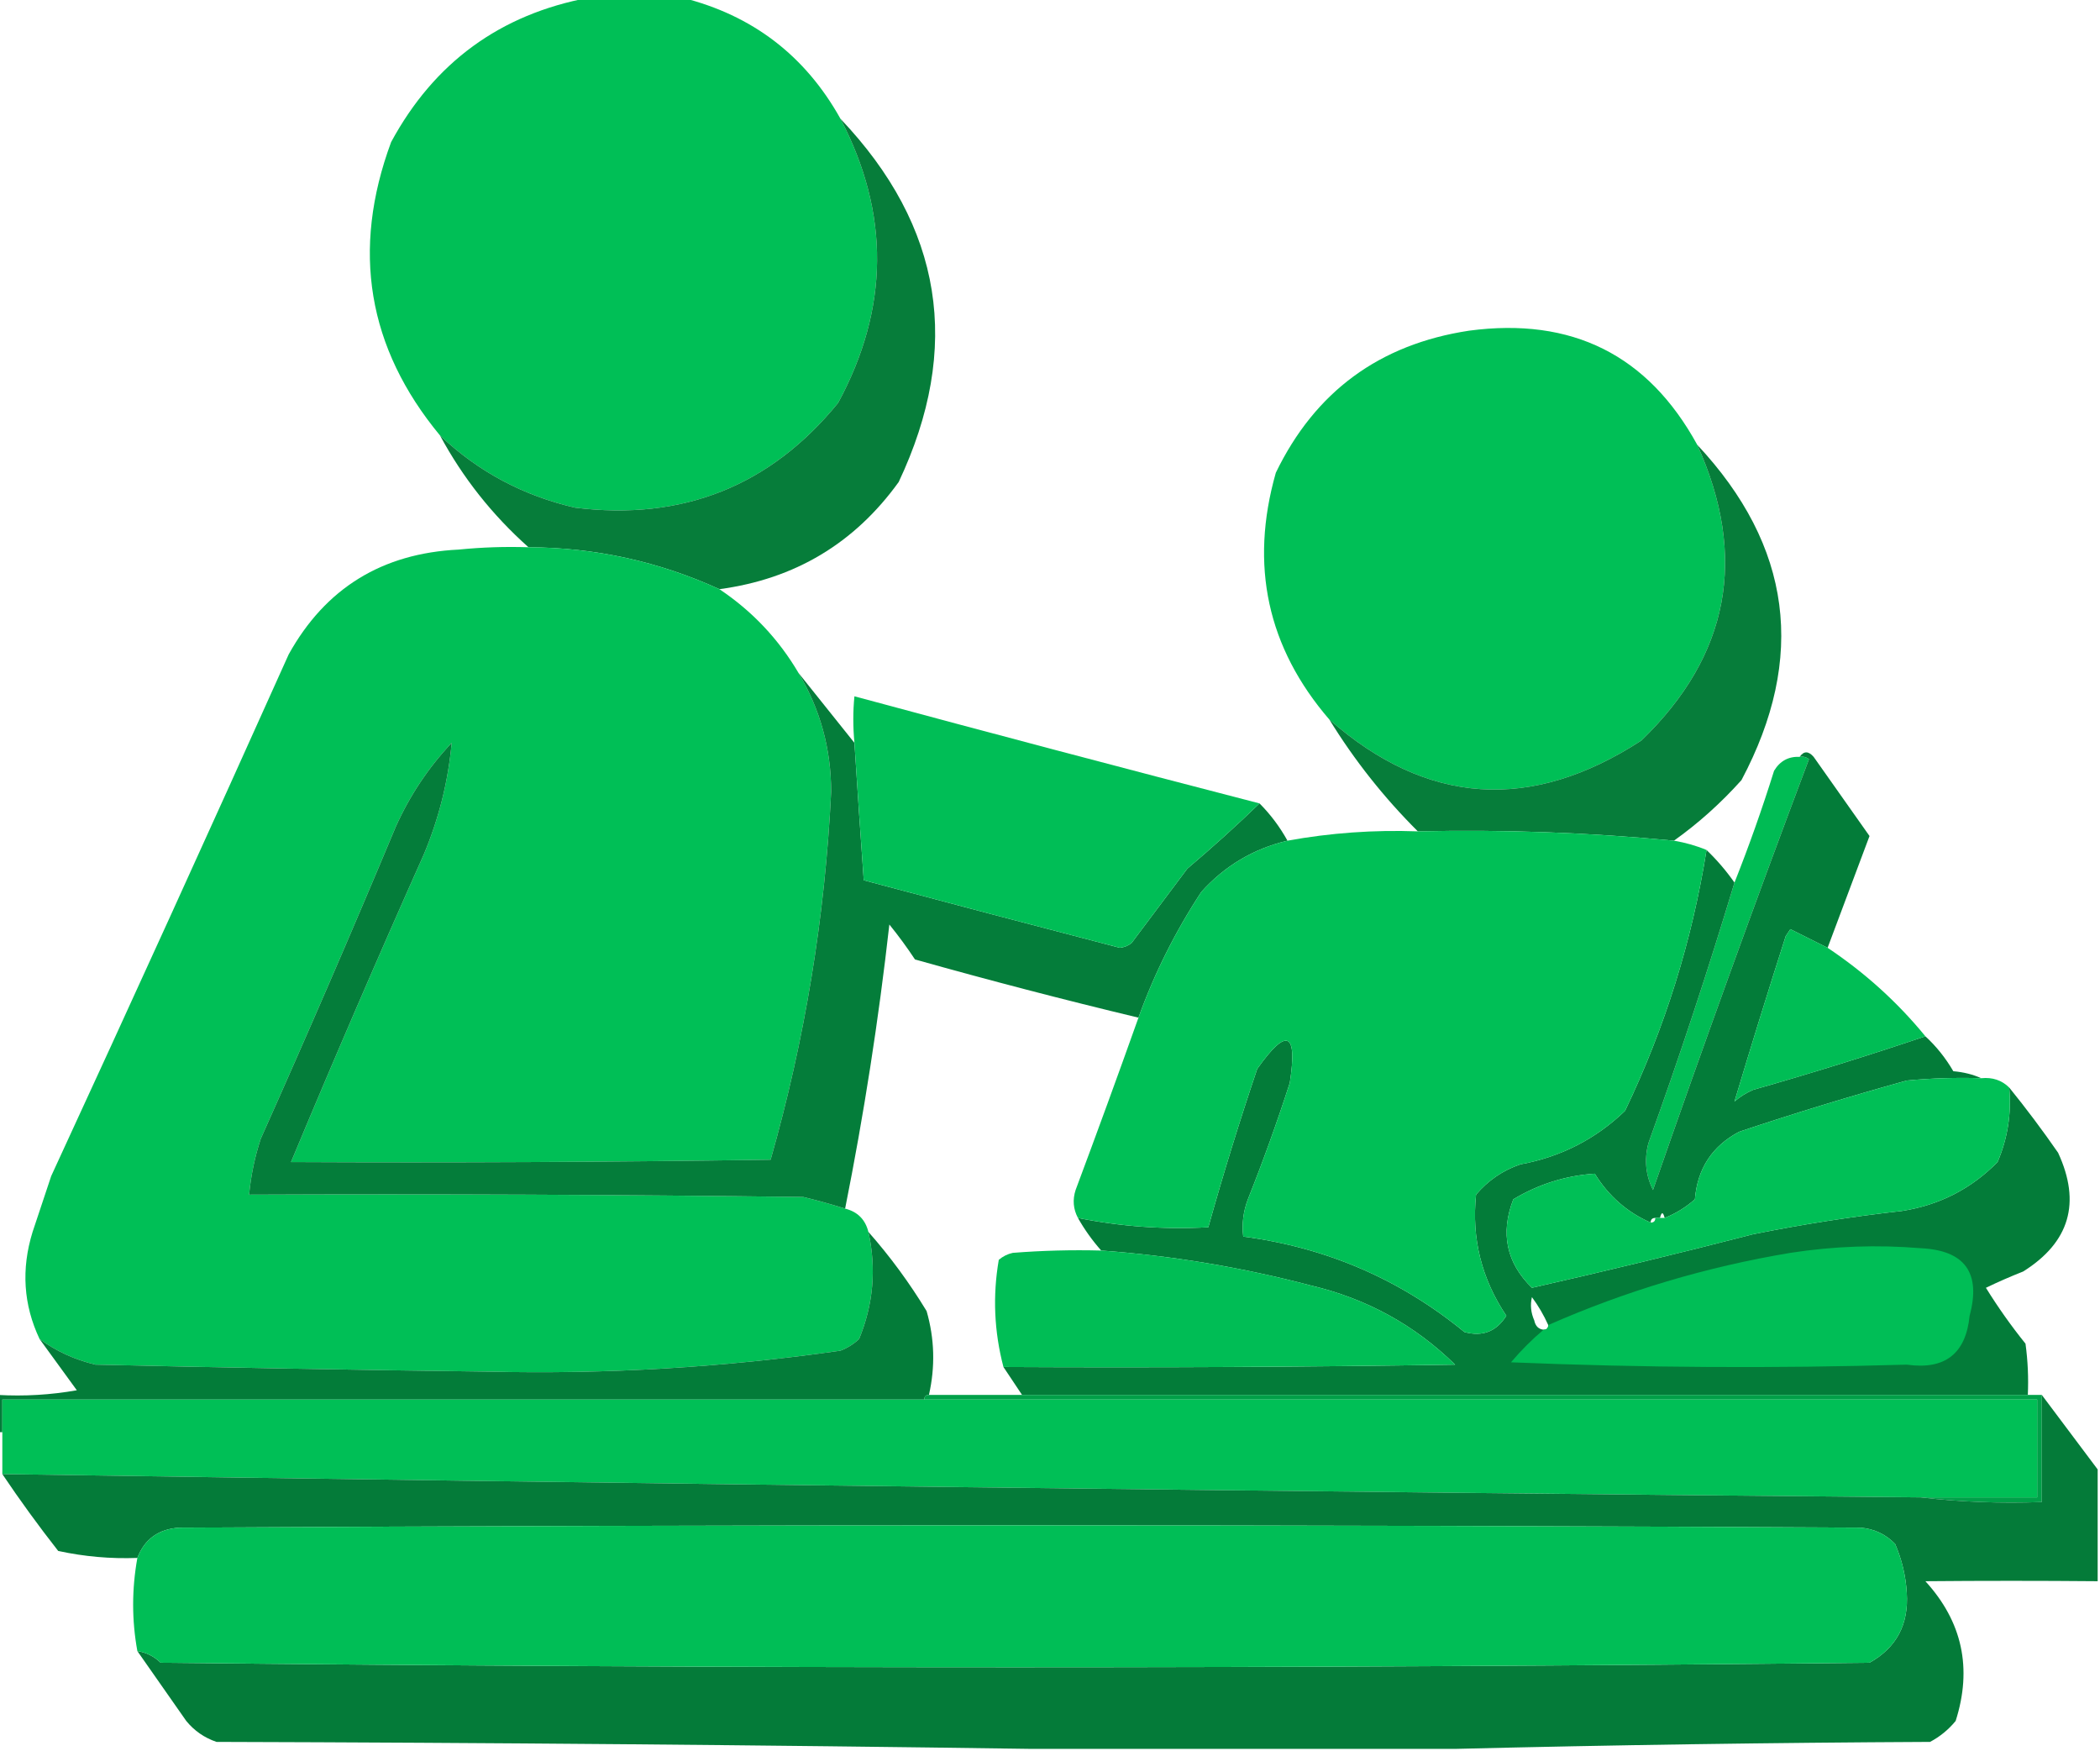
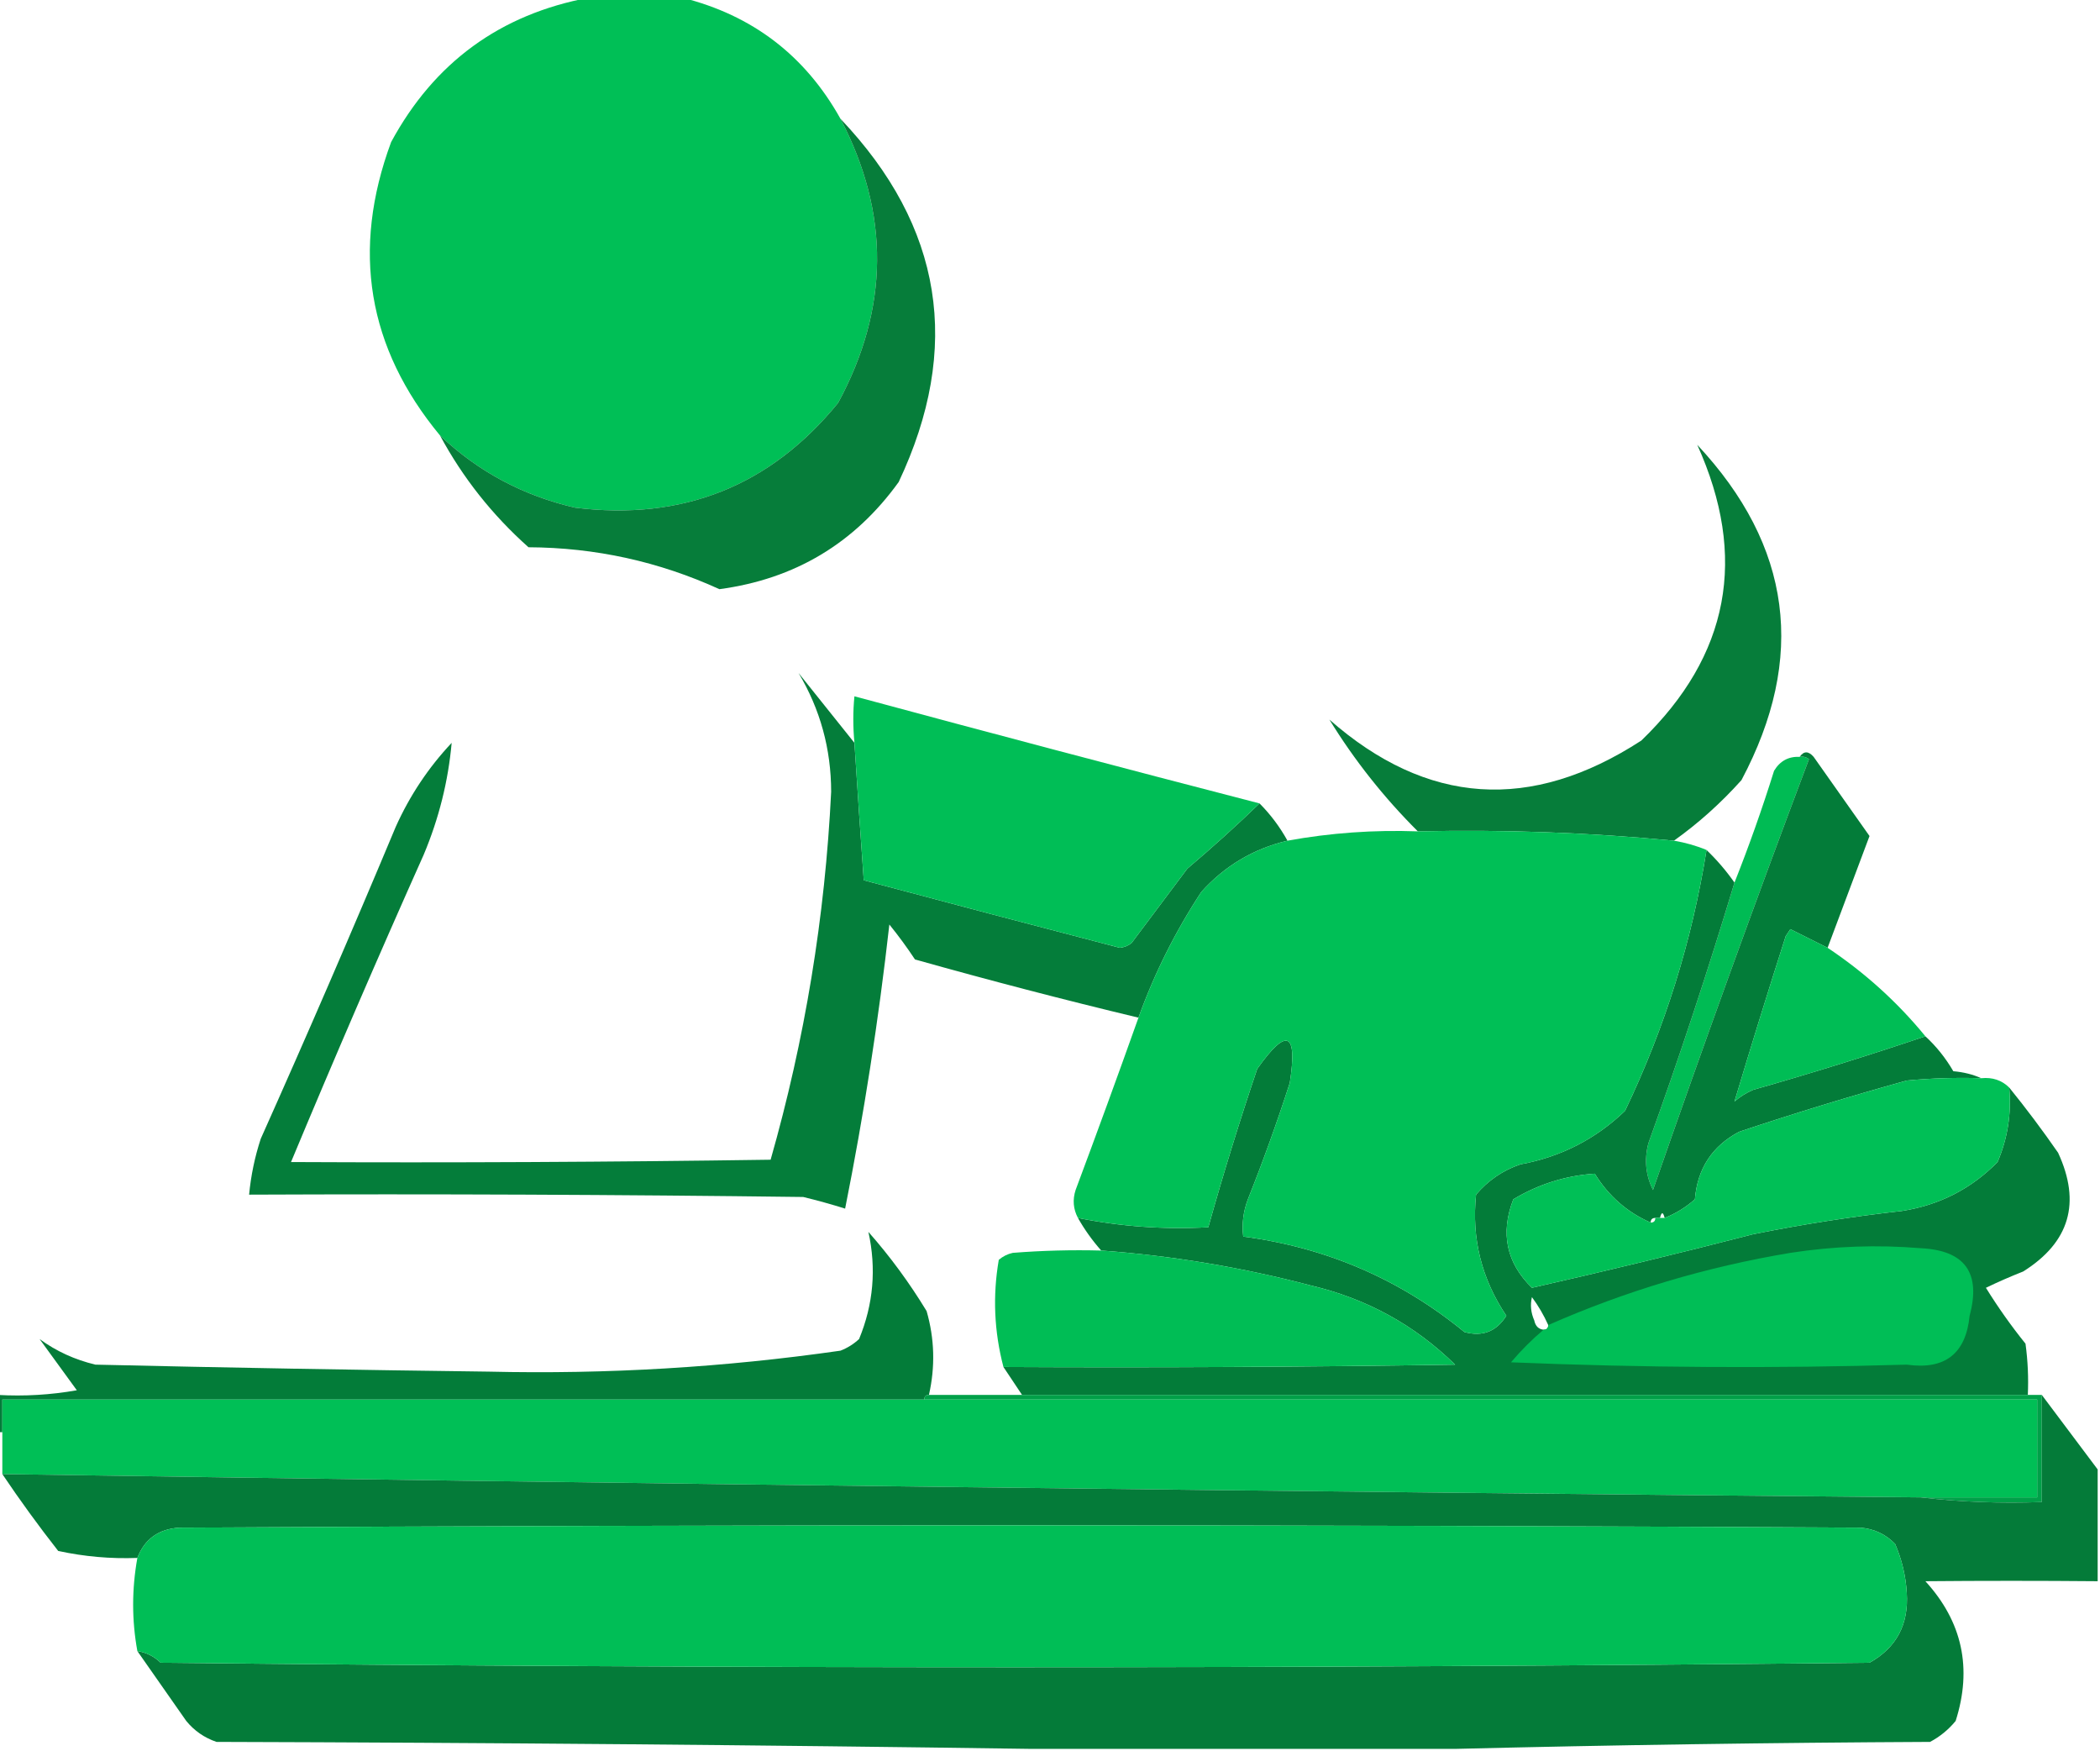
<svg xmlns="http://www.w3.org/2000/svg" version="1.1" width="451px" height="376px" style="shape-rendering:geometricPrecision; text-rendering:geometricPrecision; image-rendering:optimizeQuality; fill-rule:evenodd; clip-rule:evenodd">
  <g>
    <path style="opacity:1" fill="#00bf56" d="M 126.5,-0.5 C 133.167,-0.5 139.833,-0.5 146.5,-0.5C 161.602,3.272 172.935,11.939 180.5,25.5C 191.155,45.879 190.988,66.212 180,86.5C 165.443,104.36 146.61,111.86 123.5,109C 112.353,106.429 102.687,101.262 94.5,93.5C 78.92,74.686 75.42,53.686 84,30.5C 93.261,13.401 107.428,3.068 126.5,-0.5 Z" />
  </g>
  <g>
    <path style="opacity:0.973" fill="#007a36" d="M 180.5,25.5 C 202.474,48.615 206.64,74.615 193,103.5C 183.505,116.667 170.672,124.334 154.5,126.5C 141.516,120.569 127.85,117.569 113.5,117.5C 105.713,110.561 99.38,102.561 94.5,93.5C 102.687,101.262 112.353,106.429 123.5,109C 146.61,111.86 165.443,104.36 180,86.5C 190.988,66.212 191.155,45.879 180.5,25.5 Z" />
  </g>
  <g>
-     <path style="opacity:1" fill="#00bf56" d="M 364.5,95.5 C 375.405,119.584 371.405,140.75 352.5,159C 328.782,174.408 306.448,172.908 285.5,154.5C 272.173,139.044 268.34,121.377 274,101.5C 282.43,84.082 296.263,73.915 315.5,71C 337.605,68.052 353.938,76.219 364.5,95.5 Z" />
-   </g>
+     </g>
  <g>
    <path style="opacity:0.976" fill="#007a36" d="M 364.5,95.5 C 384.814,117.199 387.98,141.199 374,167.5C 369.568,172.44 364.735,176.773 359.5,180.5C 341.221,178.751 322.888,178.085 304.5,178.5C 297.203,171.228 290.87,163.228 285.5,154.5C 306.448,172.908 328.782,174.408 352.5,159C 371.405,140.75 375.405,119.584 364.5,95.5 Z" />
  </g>
  <g>
-     <path style="opacity:1" fill="#00bf56" d="M 113.5,117.5 C 127.85,117.569 141.516,120.569 154.5,126.5C 161.54,131.207 167.207,137.207 171.5,144.5C 176.156,152.31 178.49,160.81 178.5,170C 177.186,196.882 172.853,223.216 165.5,249C 131.168,249.5 96.835,249.667 62.5,249.5C 71.706,227.416 81.206,205.416 91,183.5C 94.26,175.739 96.26,167.739 97,159.5C 92.008,164.812 88.008,170.812 85,177.5C 75.609,199.95 65.942,222.283 56,244.5C 54.717,248.414 53.884,252.414 53.5,256.5C 93.168,256.333 132.835,256.5 172.5,257C 175.546,257.739 178.546,258.572 181.5,259.5C 184.167,260.167 185.833,261.833 186.5,264.5C 188.238,272.379 187.572,280.046 184.5,287.5C 183.335,288.584 182.002,289.417 180.5,290C 155.488,293.59 130.321,295.09 105,294.5C 76.831,294.15 48.664,293.65 20.5,293C 16.068,291.948 12.068,290.115 8.5,287.5C 5.027,280.163 4.527,272.496 7,264.5C 8.333,260.5 9.667,256.5 11,252.5C 28.194,215.251 45.194,177.918 62,140.5C 69.889,126.295 82.056,118.795 98.5,118C 103.489,117.501 108.489,117.334 113.5,117.5 Z" />
-   </g>
+     </g>
  <g>
    <path style="opacity:0.983" fill="#007b37" d="M 171.5,144.5 C 175.5,149.5 179.5,154.5 183.5,159.5C 184.13,169.365 184.797,179.198 185.5,189C 203.834,193.899 222.168,198.732 240.5,203.5C 241.442,203.392 242.275,203.059 243,202.5C 247,197.167 251,191.833 255,186.5C 260.362,181.968 265.528,177.301 270.5,172.5C 272.853,174.86 274.853,177.527 276.5,180.5C 269.198,182.235 263.031,185.902 258,191.5C 252.399,200.034 247.899,209.034 244.5,218.5C 228.439,214.651 212.439,210.485 196.5,206C 194.789,203.411 192.955,200.911 191,198.5C 188.697,218.983 185.53,239.317 181.5,259.5C 178.546,258.572 175.546,257.739 172.5,257C 132.835,256.5 93.168,256.333 53.5,256.5C 53.884,252.414 54.717,248.414 56,244.5C 65.942,222.283 75.609,199.95 85,177.5C 88.008,170.812 92.008,164.812 97,159.5C 96.26,167.739 94.26,175.739 91,183.5C 81.206,205.416 71.706,227.416 62.5,249.5C 96.835,249.667 131.168,249.5 165.5,249C 172.853,223.216 177.186,196.882 178.5,170C 178.49,160.81 176.156,152.31 171.5,144.5 Z" />
  </g>
  <g>
    <path style="opacity:1" fill="#00be56" d="M 270.5,172.5 C 265.528,177.301 260.362,181.968 255,186.5C 251,191.833 247,197.167 243,202.5C 242.275,203.059 241.442,203.392 240.5,203.5C 222.168,198.732 203.834,193.899 185.5,189C 184.797,179.198 184.13,169.365 183.5,159.5C 183.177,156.038 183.177,152.705 183.5,149.5C 212.469,157.326 241.469,164.992 270.5,172.5 Z" />
  </g>
  <g>
    <path style="opacity:1" fill="#00bb54" d="M 386.5,162.5 C 387.239,162.369 387.906,162.536 388.5,163C 376.945,193.664 365.778,224.497 355,255.5C 353.43,252.367 353.097,249.033 354,245.5C 360.678,226.965 366.845,208.298 372.5,189.5C 375.602,181.701 378.435,173.701 381,165.5C 382.264,163.393 384.097,162.393 386.5,162.5 Z" />
  </g>
  <g>
    <path style="opacity:0.987" fill="#007b37" d="M 386.5,162.5 C 387.386,161.224 388.386,161.224 389.5,162.5C 393.5,168.167 397.5,173.833 401.5,179.5C 398.492,187.529 395.492,195.529 392.5,203.5C 389.886,202.193 387.22,200.86 384.5,199.5C 384.167,200 383.833,200.5 383.5,201C 379.629,213.093 375.962,224.927 372.5,236.5C 373.7,235.469 375.034,234.635 376.5,234C 389.053,230.424 401.387,226.59 413.5,222.5C 415.841,224.656 417.841,227.156 419.5,230C 421.708,230.191 423.708,230.691 425.5,231.5C 420.156,231.334 414.823,231.501 409.5,232C 397.396,235.359 385.396,239.025 373.5,243C 367.709,246.074 364.543,250.907 364,257.5C 362.056,259.221 359.89,260.554 357.5,261.5C 357.167,260.167 356.833,260.167 356.5,261.5C 356.167,261.5 355.833,261.5 355.5,261.5C 354.833,261.5 354.5,261.833 354.5,262.5C 349.453,260.292 345.453,256.792 342.5,252C 336.279,252.406 330.445,254.239 325,257.5C 322.18,264.798 323.514,271.131 329,276.5C 344.884,272.904 360.717,269.071 376.5,265C 387.092,262.868 397.759,261.201 408.5,260C 416.528,258.736 423.361,255.236 429,249.5C 431.177,244.405 432.01,239.072 431.5,233.5C 435.137,237.983 438.637,242.65 442,247.5C 446.973,258.243 444.473,266.743 434.5,273C 431.782,274.072 429.115,275.238 426.5,276.5C 429.088,280.676 431.921,284.676 435,288.5C 435.499,292.152 435.665,295.818 435.5,299.5C 397.167,299.5 358.833,299.5 320.5,299.5C 319.738,297.738 318.404,296.738 316.5,296.5C 316.557,297.609 316.89,298.609 317.5,299.5C 284.833,299.5 252.167,299.5 219.5,299.5C 218.167,297.5 216.833,295.5 215.5,293.5C 247.835,293.667 280.168,293.5 312.5,293C 303.805,284.483 293.472,278.816 281.5,276C 266.723,272.112 251.723,269.612 236.5,268.5C 234.588,266.343 232.921,264.009 231.5,261.5C 240.695,263.351 250.029,264.017 259.5,263.5C 262.694,252.102 266.194,240.769 270,229.5C 276.357,220.517 278.69,221.517 277,232.5C 274.279,240.941 271.279,249.274 268,257.5C 267.005,260.126 266.672,262.793 267,265.5C 284.843,267.842 300.676,274.675 314.5,286C 318.381,287.059 321.381,285.892 323.5,282.5C 318.188,274.584 316.021,265.918 317,256.5C 319.559,253.469 322.726,251.302 326.5,250C 335.194,248.404 342.694,244.57 349,238.5C 357.554,220.671 363.388,202.005 366.5,182.5C 368.737,184.647 370.737,186.98 372.5,189.5C 366.845,208.298 360.678,226.965 354,245.5C 353.097,249.033 353.43,252.367 355,255.5C 365.778,224.497 376.945,193.664 388.5,163C 387.906,162.536 387.239,162.369 386.5,162.5 Z M 332.5,284.5 C 332.5,285.167 332.167,285.5 331.5,285.5C 330.414,285.38 329.747,284.713 329.5,283.5C 328.772,281.845 328.605,280.179 329,278.5C 330.394,280.388 331.56,282.388 332.5,284.5 Z M 316.5,296.5 C 318.404,296.738 319.738,297.738 320.5,299.5C 319.5,299.5 318.5,299.5 317.5,299.5C 316.89,298.609 316.557,297.609 316.5,296.5 Z" />
  </g>
  <g>
    <path style="opacity:1" fill="#00bf56" d="M 304.5,178.5 C 322.888,178.085 341.221,178.751 359.5,180.5C 362.01,180.927 364.343,181.593 366.5,182.5C 363.388,202.005 357.554,220.671 349,238.5C 342.694,244.57 335.194,248.404 326.5,250C 322.726,251.302 319.559,253.469 317,256.5C 316.021,265.918 318.188,274.584 323.5,282.5C 321.381,285.892 318.381,287.059 314.5,286C 300.676,274.675 284.843,267.842 267,265.5C 266.672,262.793 267.005,260.126 268,257.5C 271.279,249.274 274.279,240.941 277,232.5C 278.69,221.517 276.357,220.517 270,229.5C 266.194,240.769 262.694,252.102 259.5,263.5C 250.029,264.017 240.695,263.351 231.5,261.5C 230.489,259.598 230.322,257.598 231,255.5C 235.606,243.181 240.106,230.848 244.5,218.5C 247.899,209.034 252.399,200.034 258,191.5C 263.031,185.902 269.198,182.235 276.5,180.5C 285.734,178.821 295.067,178.154 304.5,178.5 Z" />
  </g>
  <g>
    <path style="opacity:1" fill="#00bd55" d="M 392.5,203.5 C 400.494,208.832 407.494,215.165 413.5,222.5C 401.387,226.59 389.053,230.424 376.5,234C 375.034,234.635 373.7,235.469 372.5,236.5C 375.962,224.927 379.629,213.093 383.5,201C 383.833,200.5 384.167,200 384.5,199.5C 387.22,200.86 389.886,202.193 392.5,203.5 Z" />
  </g>
  <g>
    <path style="opacity:1" fill="#00bf56" d="M 425.5,231.5 C 427.898,231.259 429.898,231.926 431.5,233.5C 432.01,239.072 431.177,244.405 429,249.5C 423.361,255.236 416.528,258.736 408.5,260C 397.759,261.201 387.092,262.868 376.5,265C 360.717,269.071 344.884,272.904 329,276.5C 323.514,271.131 322.18,264.798 325,257.5C 330.445,254.239 336.279,252.406 342.5,252C 345.453,256.792 349.453,260.292 354.5,262.5C 355.167,262.5 355.5,262.167 355.5,261.5C 355.833,261.5 356.167,261.5 356.5,261.5C 356.833,261.5 357.167,261.5 357.5,261.5C 359.89,260.554 362.056,259.221 364,257.5C 364.543,250.907 367.709,246.074 373.5,243C 385.396,239.025 397.396,235.359 409.5,232C 414.823,231.501 420.156,231.334 425.5,231.5 Z" />
  </g>
  <g>
    <path style="opacity:0.987" fill="#007b37" d="M 186.5,264.5 C 191.134,269.743 195.301,275.41 199,281.5C 200.709,287.438 200.875,293.438 199.5,299.5C 198.833,299.5 198.5,299.833 198.5,300.5C 132.5,300.5 66.5,300.5 0.5,300.5C 0.5,302.833 0.5,305.167 0.5,307.5C 0.167,307.5 -0.167,307.5 -0.5,307.5C -0.5,304.833 -0.5,302.167 -0.5,299.5C 5.206,299.829 10.872,299.495 16.5,298.5C 13.809,294.815 11.142,291.148 8.5,287.5C 12.068,290.115 16.068,291.948 20.5,293C 48.664,293.65 76.831,294.15 105,294.5C 130.321,295.09 155.488,293.59 180.5,290C 182.002,289.417 183.335,288.584 184.5,287.5C 187.572,280.046 188.238,272.379 186.5,264.5 Z" />
  </g>
  <g>
    <path style="opacity:1" fill="#00be56" d="M 331.5,285.5 C 332.167,285.5 332.5,285.167 332.5,284.5C 349.134,277.172 366.468,272.006 384.5,269C 393.793,267.558 403.126,267.224 412.5,268C 421.981,268.455 425.481,273.288 423,282.5C 422.192,290.661 417.692,294.161 409.5,293C 381.161,293.833 352.827,293.667 324.5,292.5C 326.673,289.932 329.006,287.599 331.5,285.5 Z" />
  </g>
  <g>
    <path style="opacity:1" fill="#00bd55" d="M 236.5,268.5 C 251.723,269.612 266.723,272.112 281.5,276C 293.472,278.816 303.805,284.483 312.5,293C 280.168,293.5 247.835,293.667 215.5,293.5C 213.504,285.891 213.17,278.224 214.5,270.5C 215.376,269.749 216.376,269.249 217.5,269C 223.825,268.5 230.158,268.334 236.5,268.5 Z" />
  </g>
  <g>
    <path style="opacity:0.998" fill="#00a048" d="M 198.5,300.5 C 198.5,299.833 198.833,299.5 199.5,299.5C 206.167,299.5 212.833,299.5 219.5,299.5C 252.167,299.5 284.833,299.5 317.5,299.5C 318.5,299.5 319.5,299.5 320.5,299.5C 358.833,299.5 397.167,299.5 435.5,299.5C 436.5,299.5 437.5,299.5 438.5,299.5C 438.5,307.167 438.5,314.833 438.5,322.5C 429.651,322.826 420.984,322.493 412.5,321.5C 420.833,321.5 429.167,321.5 437.5,321.5C 437.5,314.5 437.5,307.5 437.5,300.5C 357.833,300.5 278.167,300.5 198.5,300.5 Z" />
  </g>
  <g>
    <path style="opacity:1" fill="#00bf56" d="M 198.5,300.5 C 278.167,300.5 357.833,300.5 437.5,300.5C 437.5,307.5 437.5,314.5 437.5,321.5C 429.167,321.5 420.833,321.5 412.5,321.5C 275.158,320.237 137.824,318.571 0.5,316.5C 0.5,313.5 0.5,310.5 0.5,307.5C 0.5,305.167 0.5,302.833 0.5,300.5C 66.5,300.5 132.5,300.5 198.5,300.5 Z" />
  </g>
  <g>
    <path style="opacity:0.982" fill="#007936" d="M 438.5,299.5 C 442.5,304.833 446.5,310.167 450.5,315.5C 450.5,323.5 450.5,331.5 450.5,339.5C 438.084,339.391 425.751,339.391 413.5,339.5C 421.437,348.19 423.604,358.19 420,369.5C 418.457,371.378 416.624,372.878 414.5,374C 380.331,374.168 346.331,374.668 312.5,375.5C 282.167,375.5 251.833,375.5 221.5,375.5C 163.335,374.667 105.001,374.167 46.5,374C 43.898,373.117 41.731,371.617 40,369.5C 36.49,364.471 32.99,359.471 29.5,354.5C 31.423,354.795 33.09,355.628 34.5,357C 156.837,358.295 279.17,358.295 401.5,357C 407.278,353.782 409.945,348.782 409.5,342C 409.287,338.358 408.453,334.858 407,331.5C 404.958,329.396 402.458,328.229 399.5,328C 279.167,327.333 158.833,327.333 38.5,328C 34.04,328.297 31.04,330.463 29.5,334.5C 23.768,334.717 18.101,334.217 12.5,333C 8.282,327.622 4.282,322.122 0.5,316.5C 137.824,318.571 275.158,320.237 412.5,321.5C 420.984,322.493 429.651,322.826 438.5,322.5C 438.5,314.833 438.5,307.167 438.5,299.5 Z" />
  </g>
  <g>
    <path style="opacity:1" fill="#00be56" d="M 29.5,354.5 C 28.293,347.884 28.293,341.218 29.5,334.5C 31.04,330.463 34.04,328.297 38.5,328C 158.833,327.333 279.167,327.333 399.5,328C 402.458,328.229 404.958,329.396 407,331.5C 408.453,334.858 409.287,338.358 409.5,342C 409.945,348.782 407.278,353.782 401.5,357C 279.17,358.295 156.837,358.295 34.5,357C 33.09,355.628 31.423,354.795 29.5,354.5 Z" />
  </g>
</svg>